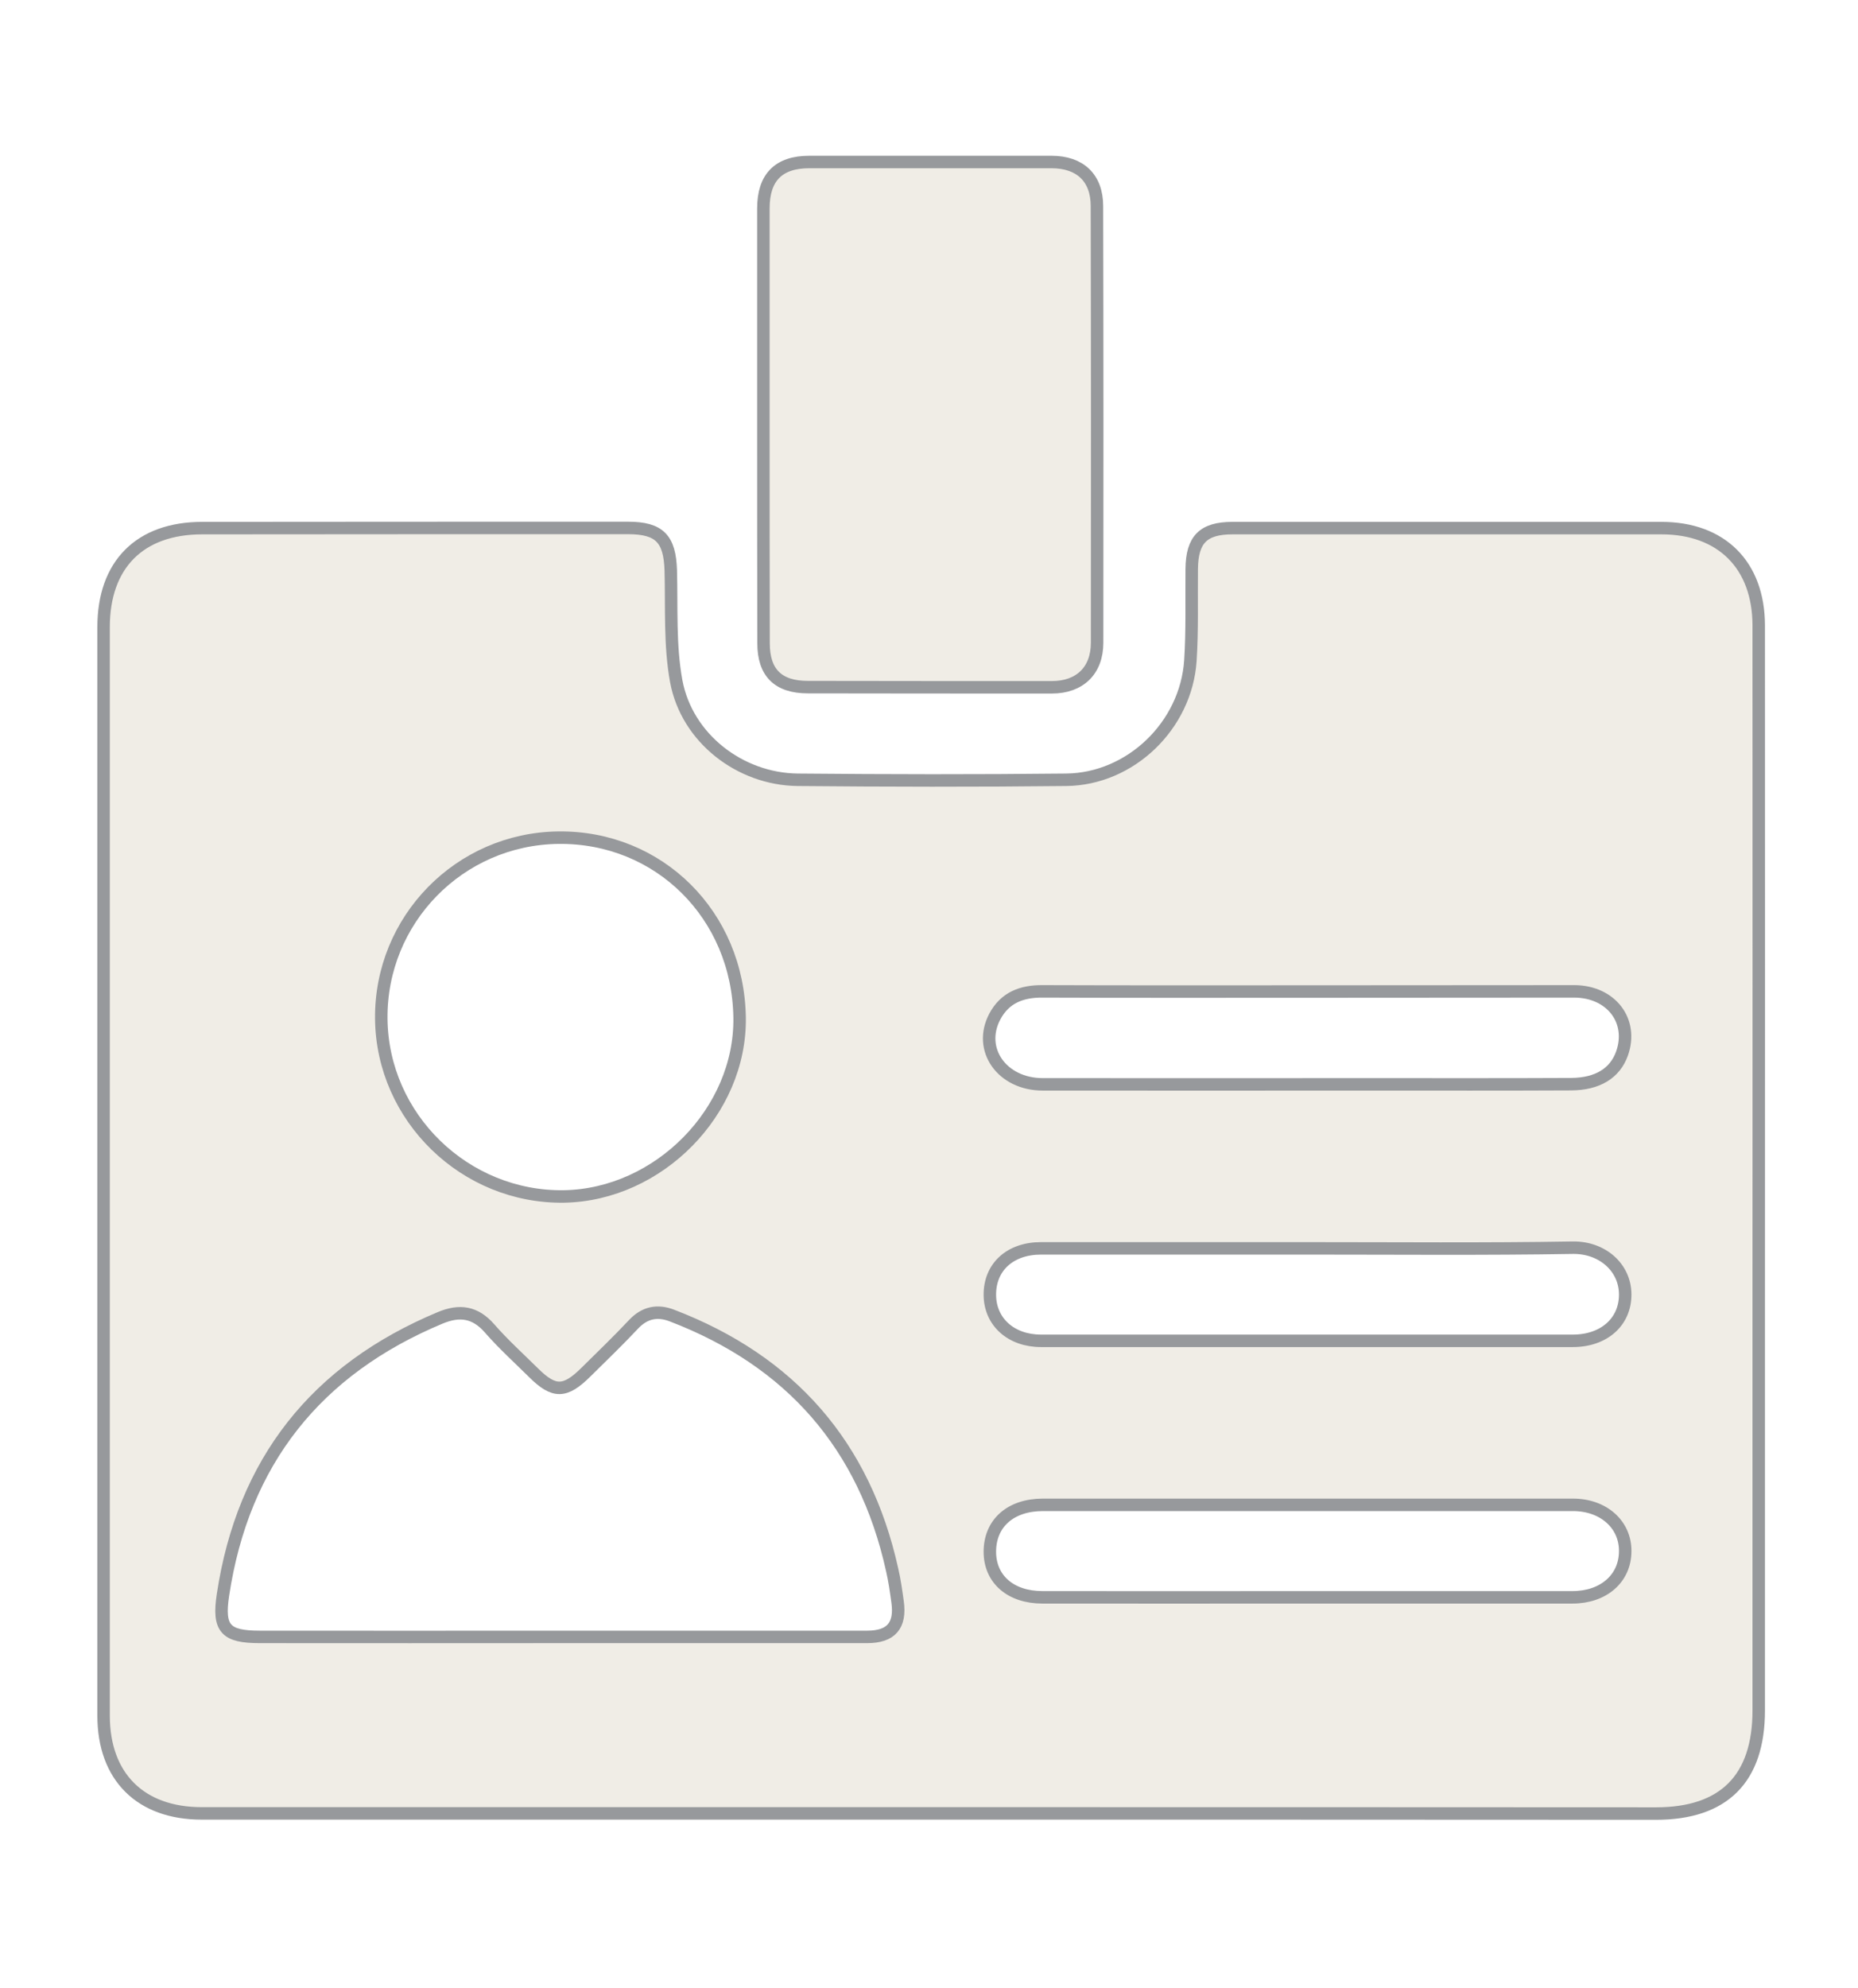
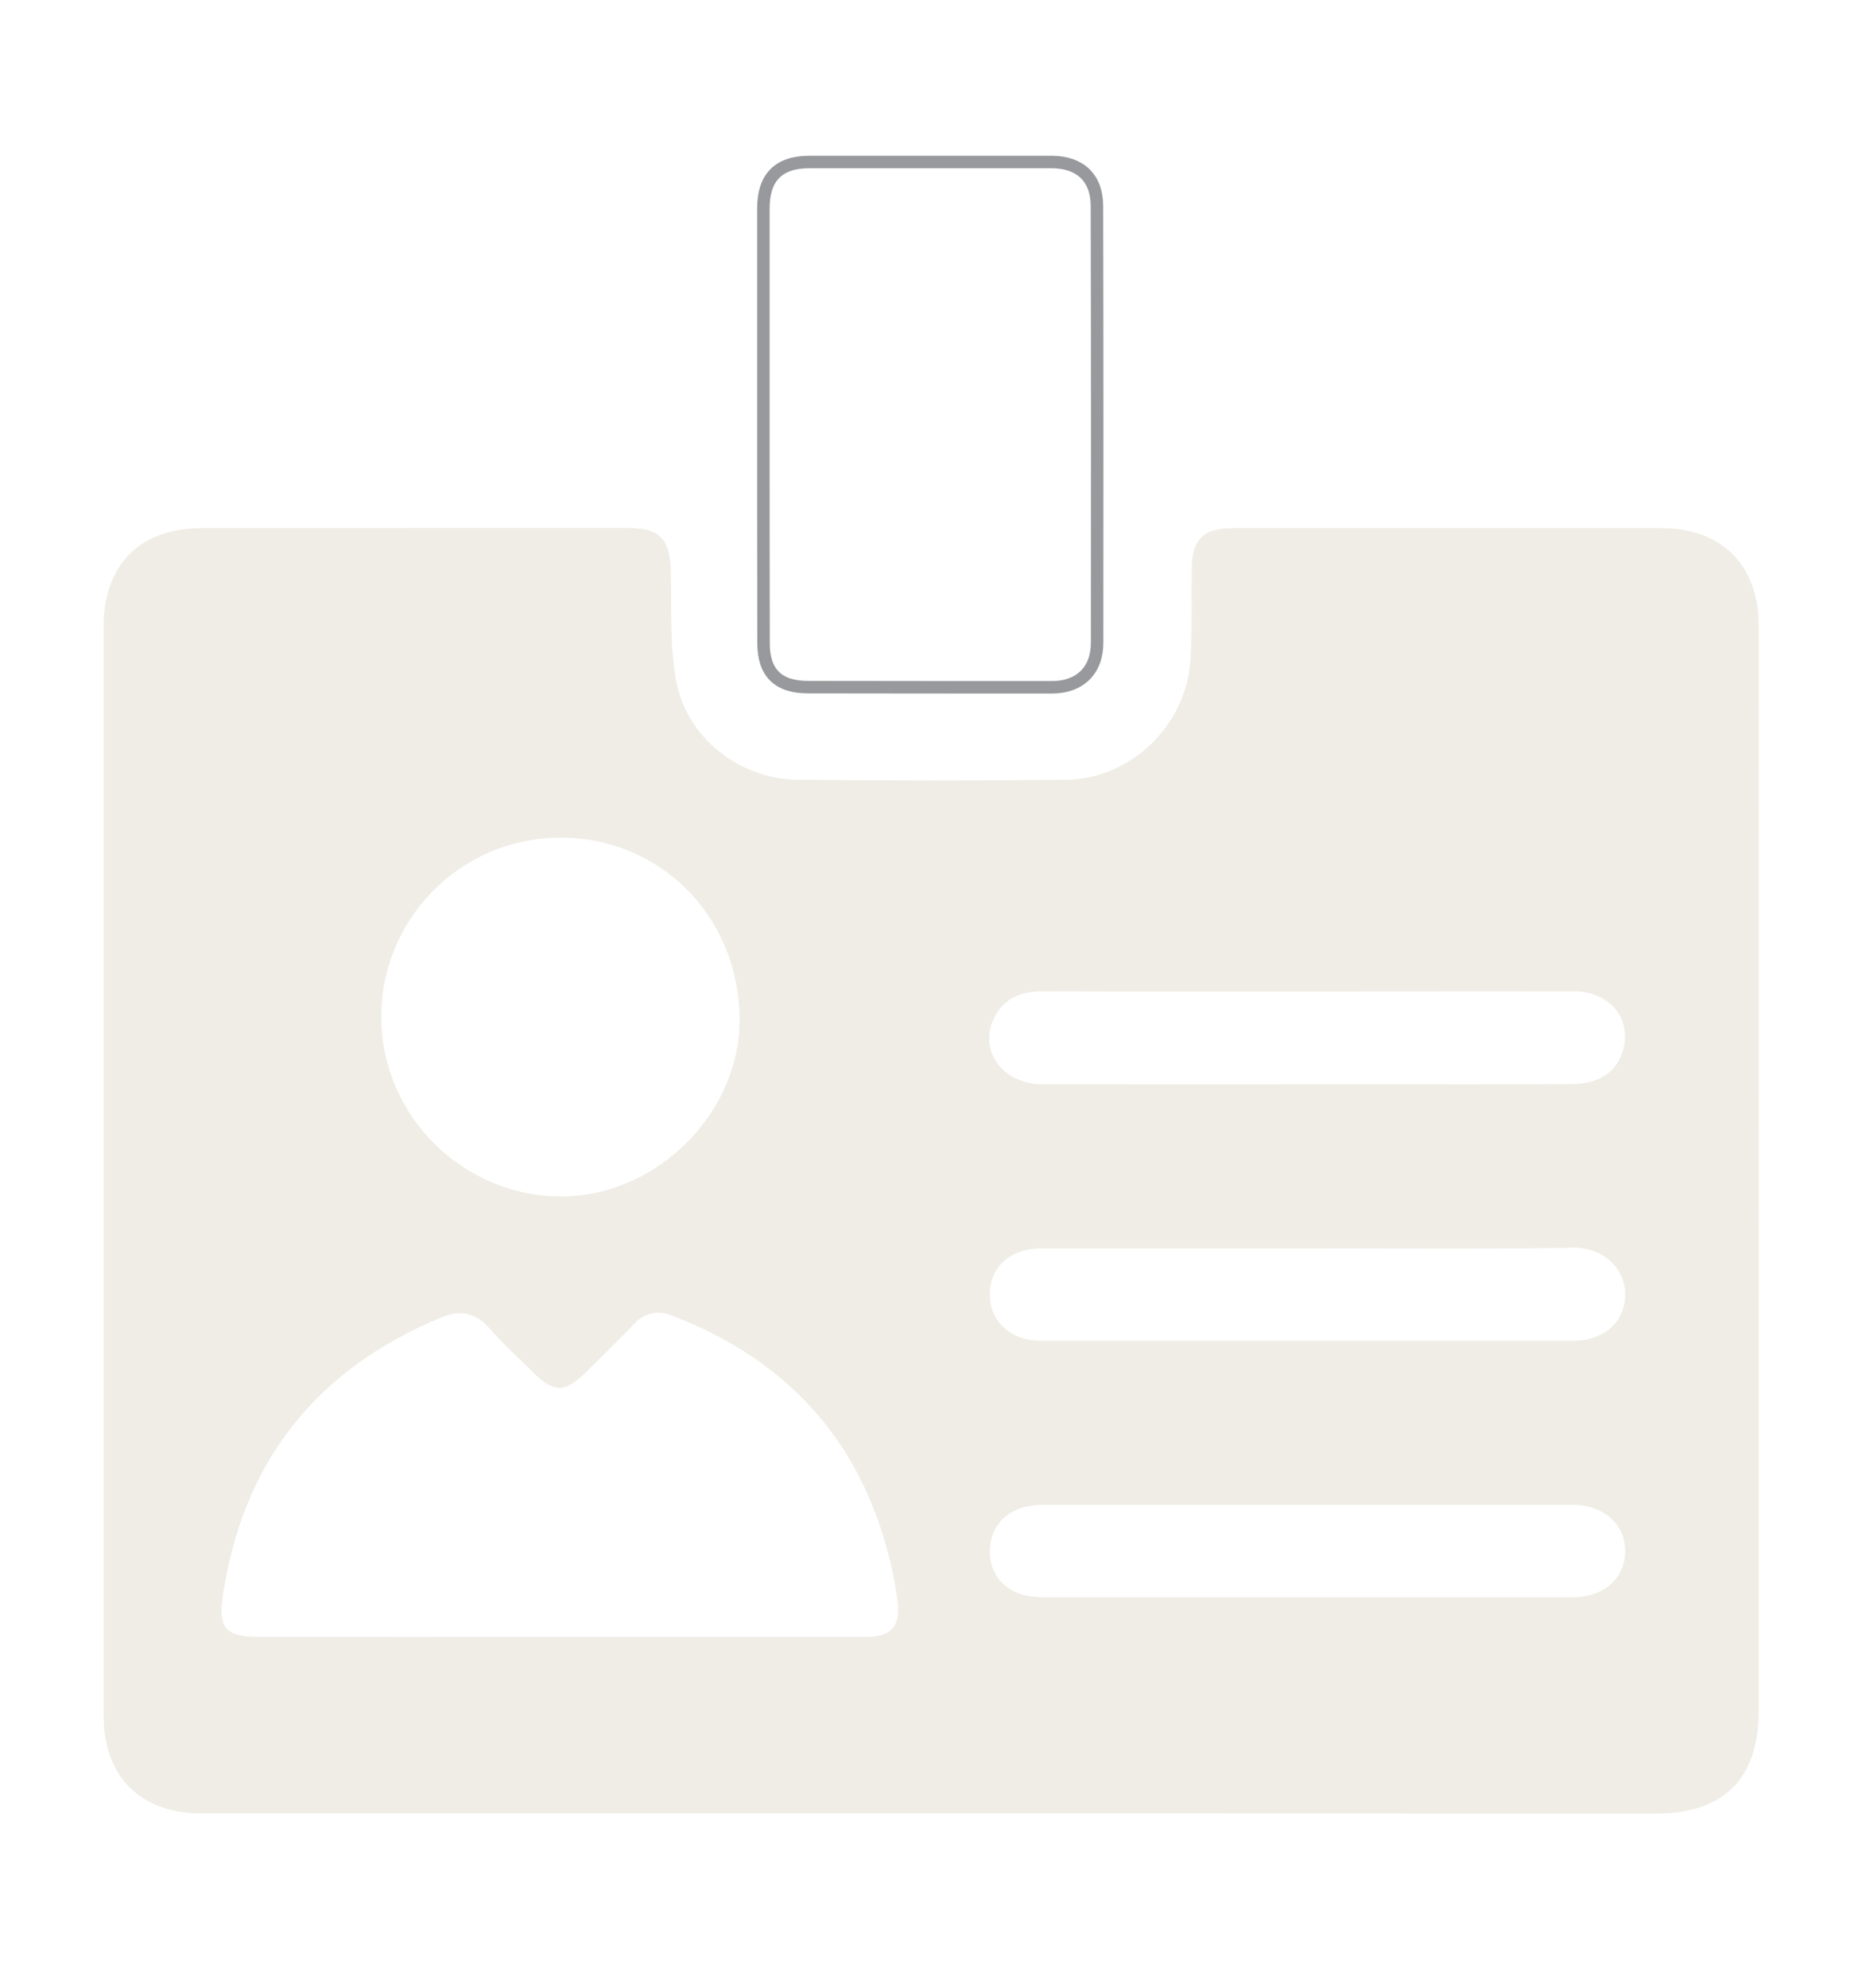
<svg xmlns="http://www.w3.org/2000/svg" version="1.1" id="Layer_1" x="0px" y="0px" viewBox="0 0 111.74 119.5" style="enable-background:new 0 0 111.74 119.5;" xml:space="preserve">
  <style type="text/css">
	.st0{opacity:0.25;enable-background:new    ;}
	.st1{fill:#C2B69C;}
	.st2{fill:none;stroke:#97999C;stroke-width:0.75;stroke-miterlimit:10;}
	.st3{opacity:0.25;fill:#C2B69C;enable-background:new    ;}
</style>
  <g>
    <g id="eWuPNT.tif_1_" class="st0">
      <g>
        <path class="st1" d="M55.96,109.02c-14.61,0-29.22,0-43.83,0c-3.68,0-5.9-2.2-5.9-5.88c0-21.81,0-43.62,0-65.44     c0-3.76,2.18-5.95,5.93-5.95c8.54-0.01,17.07-0.01,25.61-0.01c1.9,0,2.51,0.66,2.57,2.55c0.06,2.23-0.07,4.5,0.33,6.67     c0.64,3.42,3.83,5.88,7.3,5.92c5.38,0.05,10.77,0.06,16.15,0c3.87-0.04,7.21-3.26,7.47-7.16c0.12-1.83,0.06-3.68,0.08-5.52     c0.02-1.76,0.69-2.45,2.45-2.45c8.6,0,17.2,0,25.8,0c3.61,0,5.84,2.22,5.85,5.84c0.01,13.62,0,27.24,0,40.86     c0,8.13,0,16.25,0,24.38c0,4.1-2.09,6.2-6.18,6.2C85.04,109.02,70.5,109.02,55.96,109.02z M33.65,98.41c6.17,0,12.33,0,18.5,0     c1.44,0,2.03-0.68,1.83-2.11c-0.09-0.65-0.18-1.3-0.33-1.94c-1.66-7.48-6.11-12.54-13.24-15.27c-0.88-0.34-1.65-0.18-2.32,0.54     c-0.92,0.98-1.89,1.91-2.85,2.86c-1.26,1.25-1.92,1.26-3.15,0.04c-0.89-0.88-1.82-1.72-2.64-2.66c-0.87-1-1.81-1.13-2.98-0.64     c-7.45,3.11-11.85,8.63-13.06,16.65c-0.31,2.04,0.16,2.53,2.22,2.53C21.64,98.42,27.64,98.41,33.65,98.41z M44.48,61.18     c-0.09-6.17-4.85-10.89-10.9-10.82c-5.95,0.07-10.71,4.94-10.65,10.89c0.06,5.94,5.04,10.77,10.99,10.68     C39.62,71.83,44.56,66.81,44.48,61.18z M78.65,75.05c-5.35,0-10.69,0-16.04,0c-1.87,0-3.1,1.13-3.08,2.82     c0.02,1.61,1.28,2.74,3.08,2.74c10.66,0,21.32,0,31.98,0c1.87,0,3.16-1.14,3.15-2.8c-0.01-1.62-1.39-2.82-3.14-2.8     C89.27,75.1,83.96,75.05,78.65,75.05z M78.63,96.03c5.31,0,10.63,0,15.94,0c1.86,0,3.16-1.13,3.17-2.76     c0.02-1.61-1.3-2.8-3.14-2.8c-10.63,0-21.25,0-31.88,0c-1.95,0-3.19,1.11-3.19,2.82c0,1.65,1.25,2.74,3.16,2.74     C68,96.04,73.31,96.03,78.63,96.03z M78.64,59.61c-5.31,0-10.63,0.01-15.94-0.01c-1.25-0.01-2.26,0.37-2.87,1.51     c-1.05,1.98,0.43,4.08,2.88,4.08c6.56,0.01,13.12,0,19.68,0c4.03,0,8.07,0.01,12.1-0.01c1.59-0.01,2.64-0.66,3.06-1.85     c0.69-1.95-0.65-3.72-2.87-3.73C89.33,59.6,83.98,59.61,78.64,59.61z" />
-         <path class="st1" d="M45.91,25.56c0-4.34,0-8.68,0-13.03c0-1.87,0.92-2.79,2.76-2.79c4.86,0,9.72,0,14.57,0     c1.71,0,2.73,0.95,2.73,2.65c0.02,8.75,0.02,17.5,0.01,26.25c0,1.68-1.05,2.68-2.72,2.68c-4.89,0-9.78,0-14.67-0.01     c-1.79,0-2.67-0.86-2.67-2.64C45.91,34.31,45.91,29.94,45.91,25.56z" />
      </g>
    </g>
    <g id="eWuPNT.tif_2_">
      <g>
-         <path class="st2" d="M55.96,109.02c-14.61,0-29.22,0-43.83,0c-3.68,0-5.9-2.2-5.9-5.88c0-21.81,0-43.62,0-65.44     c0-3.76,2.18-5.95,5.93-5.95c8.54-0.01,17.07-0.01,25.61-0.01c1.9,0,2.51,0.66,2.57,2.55c0.06,2.23-0.07,4.5,0.33,6.67     c0.64,3.42,3.83,5.88,7.3,5.92c5.38,0.05,10.77,0.06,16.15,0c3.87-0.04,7.21-3.26,7.47-7.16c0.12-1.83,0.06-3.68,0.08-5.52     c0.02-1.76,0.69-2.45,2.45-2.45c8.6,0,17.2,0,25.8,0c3.61,0,5.84,2.22,5.85,5.84c0.01,13.62,0,27.24,0,40.86     c0,8.13,0,16.25,0,24.38c0,4.1-2.09,6.2-6.18,6.2C85.04,109.02,70.5,109.02,55.96,109.02z M33.65,98.41c6.17,0,12.33,0,18.5,0     c1.44,0,2.03-0.68,1.83-2.11c-0.09-0.65-0.18-1.3-0.33-1.94c-1.66-7.48-6.11-12.54-13.24-15.27c-0.88-0.34-1.65-0.18-2.32,0.54     c-0.92,0.98-1.89,1.91-2.85,2.86c-1.26,1.25-1.92,1.26-3.15,0.04c-0.89-0.88-1.82-1.72-2.64-2.66c-0.87-1-1.81-1.13-2.98-0.64     c-7.45,3.11-11.85,8.63-13.06,16.65c-0.31,2.04,0.16,2.53,2.22,2.53C21.64,98.42,27.64,98.41,33.65,98.41z M44.48,61.18     c-0.09-6.17-4.85-10.89-10.9-10.82c-5.95,0.07-10.71,4.94-10.65,10.89c0.06,5.94,5.04,10.77,10.99,10.68     C39.62,71.83,44.56,66.81,44.48,61.18z M78.65,75.05c-5.35,0-10.69,0-16.04,0c-1.87,0-3.1,1.13-3.08,2.82     c0.02,1.61,1.28,2.74,3.08,2.74c10.66,0,21.32,0,31.98,0c1.87,0,3.16-1.14,3.15-2.8c-0.01-1.62-1.39-2.82-3.14-2.8     C89.27,75.1,83.96,75.05,78.65,75.05z M78.63,96.03c5.31,0,10.63,0,15.94,0c1.86,0,3.16-1.13,3.17-2.76     c0.02-1.61-1.3-2.8-3.14-2.8c-10.63,0-21.25,0-31.88,0c-1.95,0-3.19,1.11-3.19,2.82c0,1.65,1.25,2.74,3.16,2.74     C68,96.04,73.31,96.03,78.63,96.03z M78.64,59.61c-5.31,0-10.63,0.01-15.94-0.01c-1.25-0.01-2.26,0.37-2.87,1.51     c-1.05,1.98,0.43,4.08,2.88,4.08c6.56,0.01,13.12,0,19.68,0c4.03,0,8.07,0.01,12.1-0.01c1.59-0.01,2.64-0.66,3.06-1.85     c0.69-1.95-0.65-3.72-2.87-3.73C89.33,59.6,83.98,59.61,78.64,59.61z" />
        <path class="st2" d="M45.91,25.56c0-4.34,0-8.68,0-13.03c0-1.87,0.92-2.79,2.76-2.79c4.86,0,9.72,0,14.57,0     c1.71,0,2.73,0.95,2.73,2.65c0.02,8.75,0.02,17.5,0.01,26.25c0,1.68-1.05,2.68-2.72,2.68c-4.89,0-9.78,0-14.67-0.01     c-1.79,0-2.67-0.86-2.67-2.64C45.91,34.31,45.91,29.94,45.91,25.56z" />
      </g>
    </g>
  </g>
</svg>